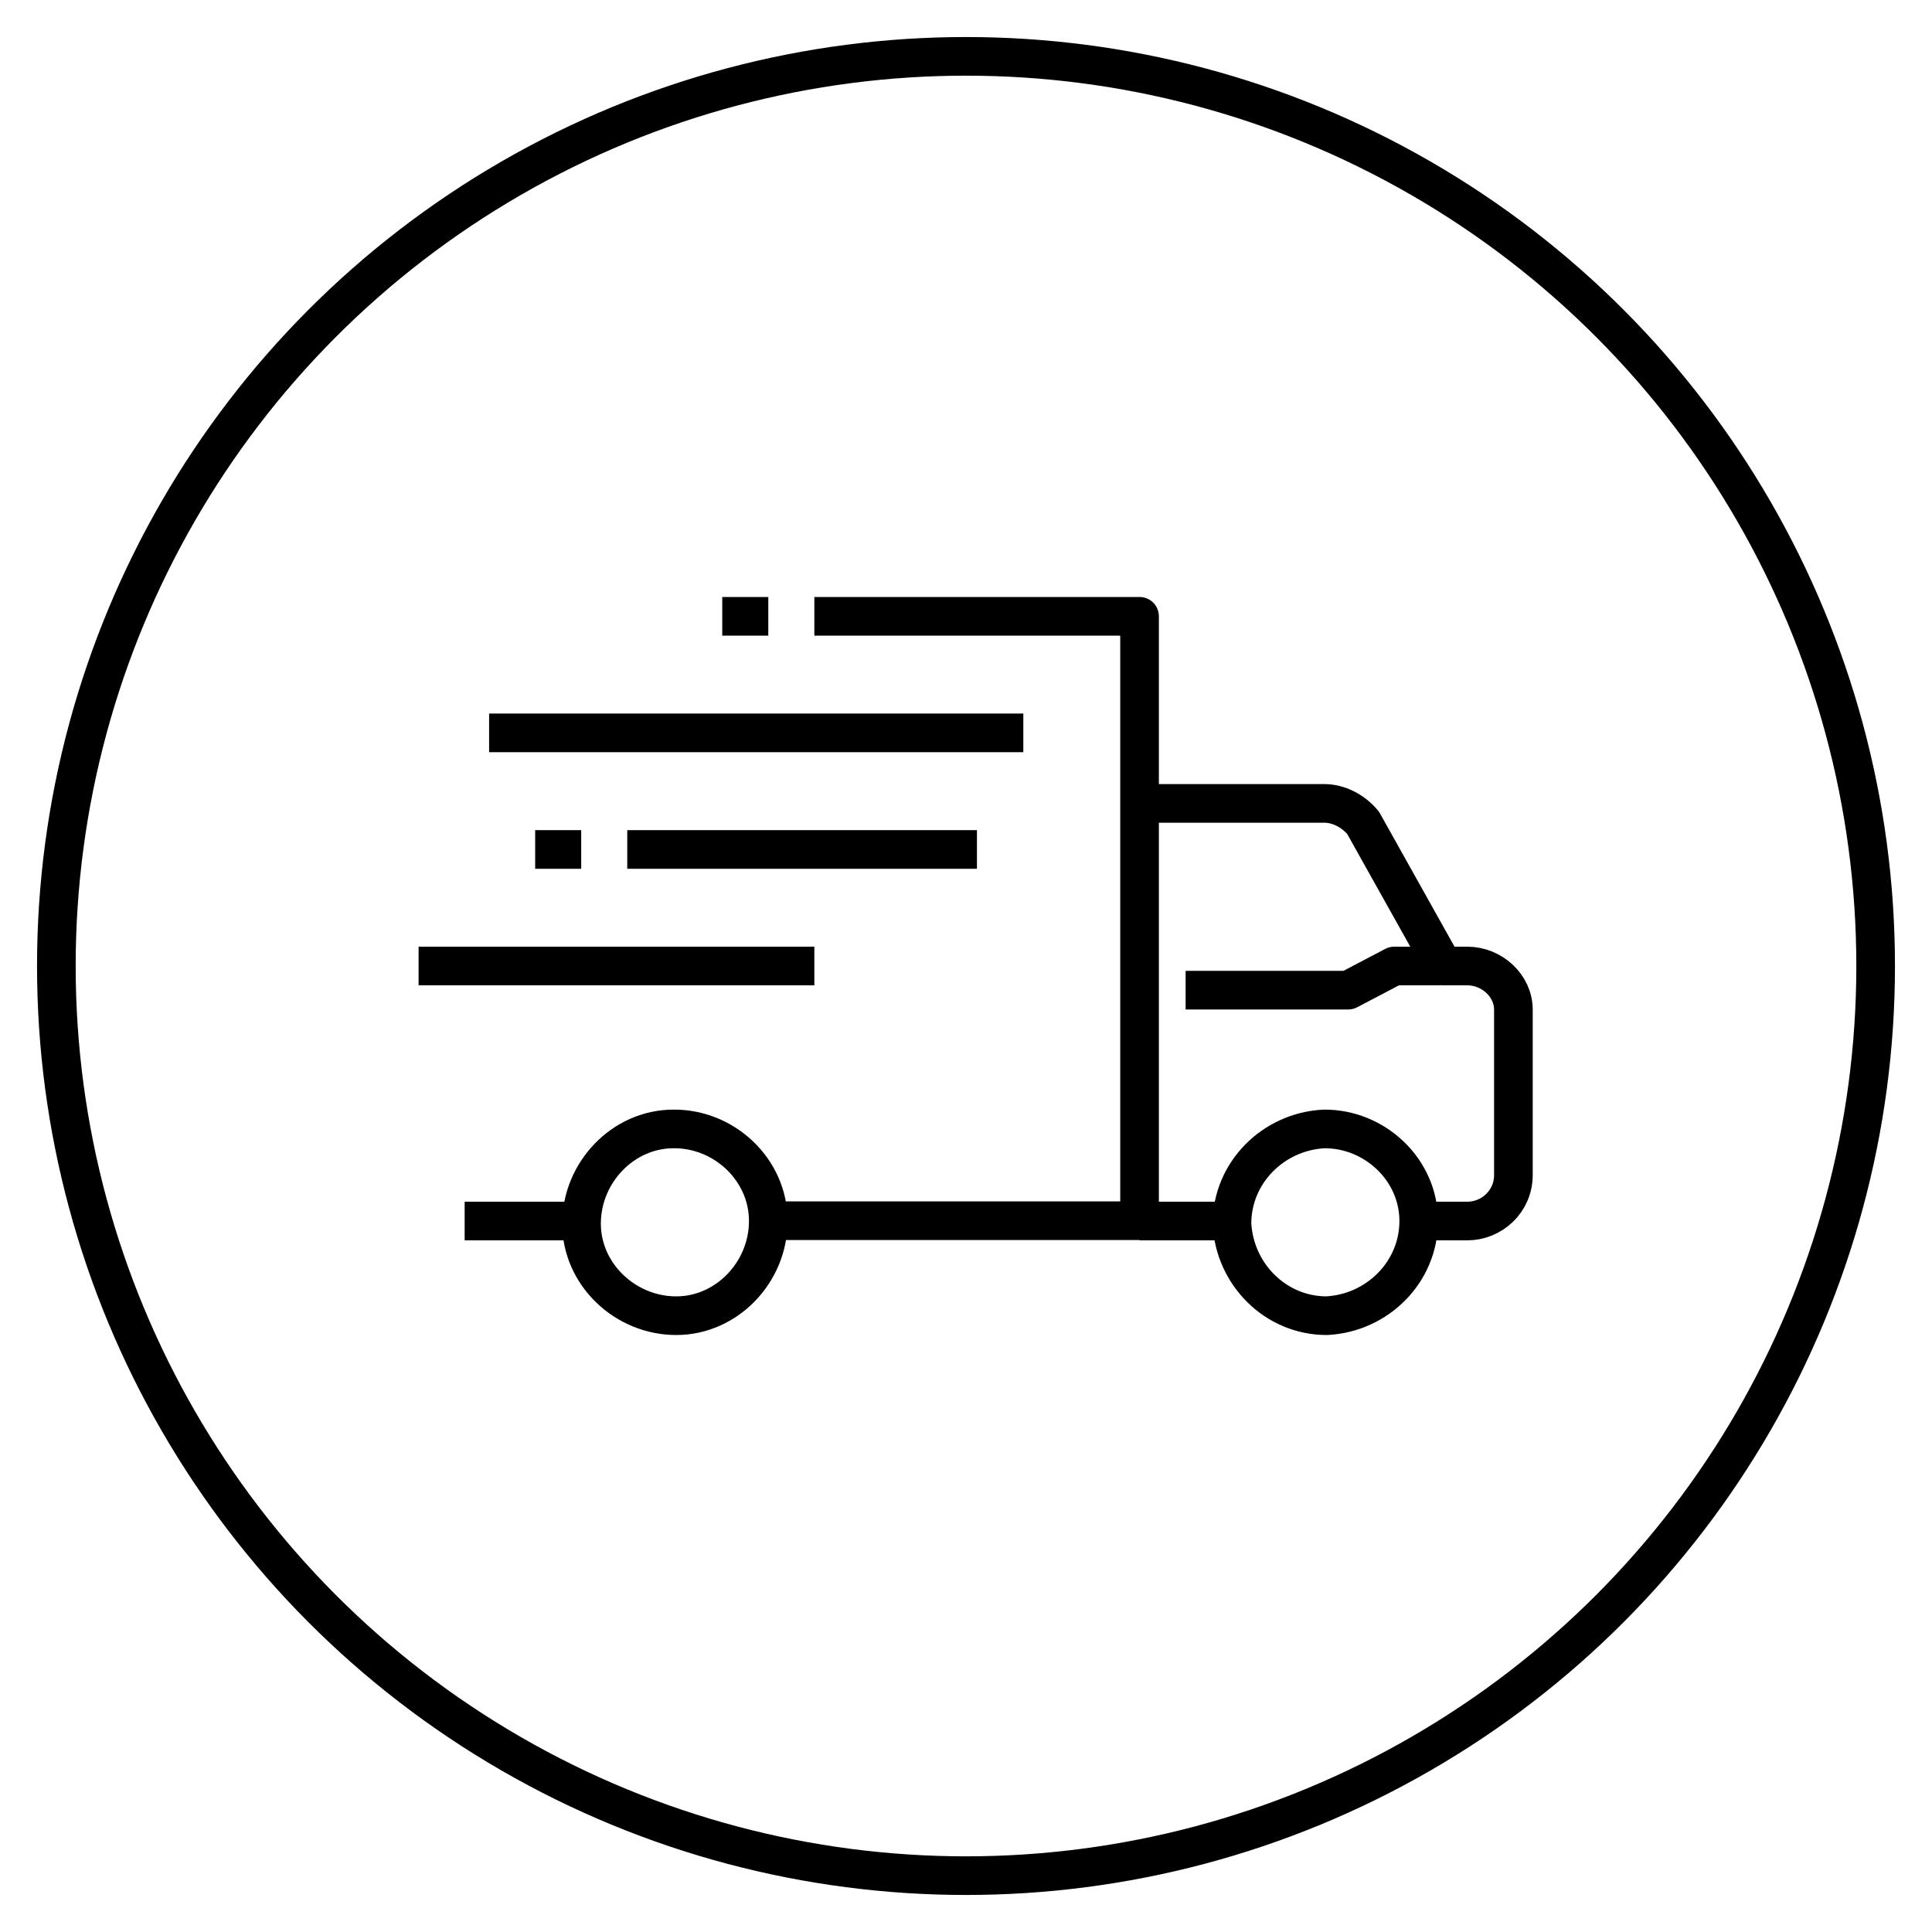
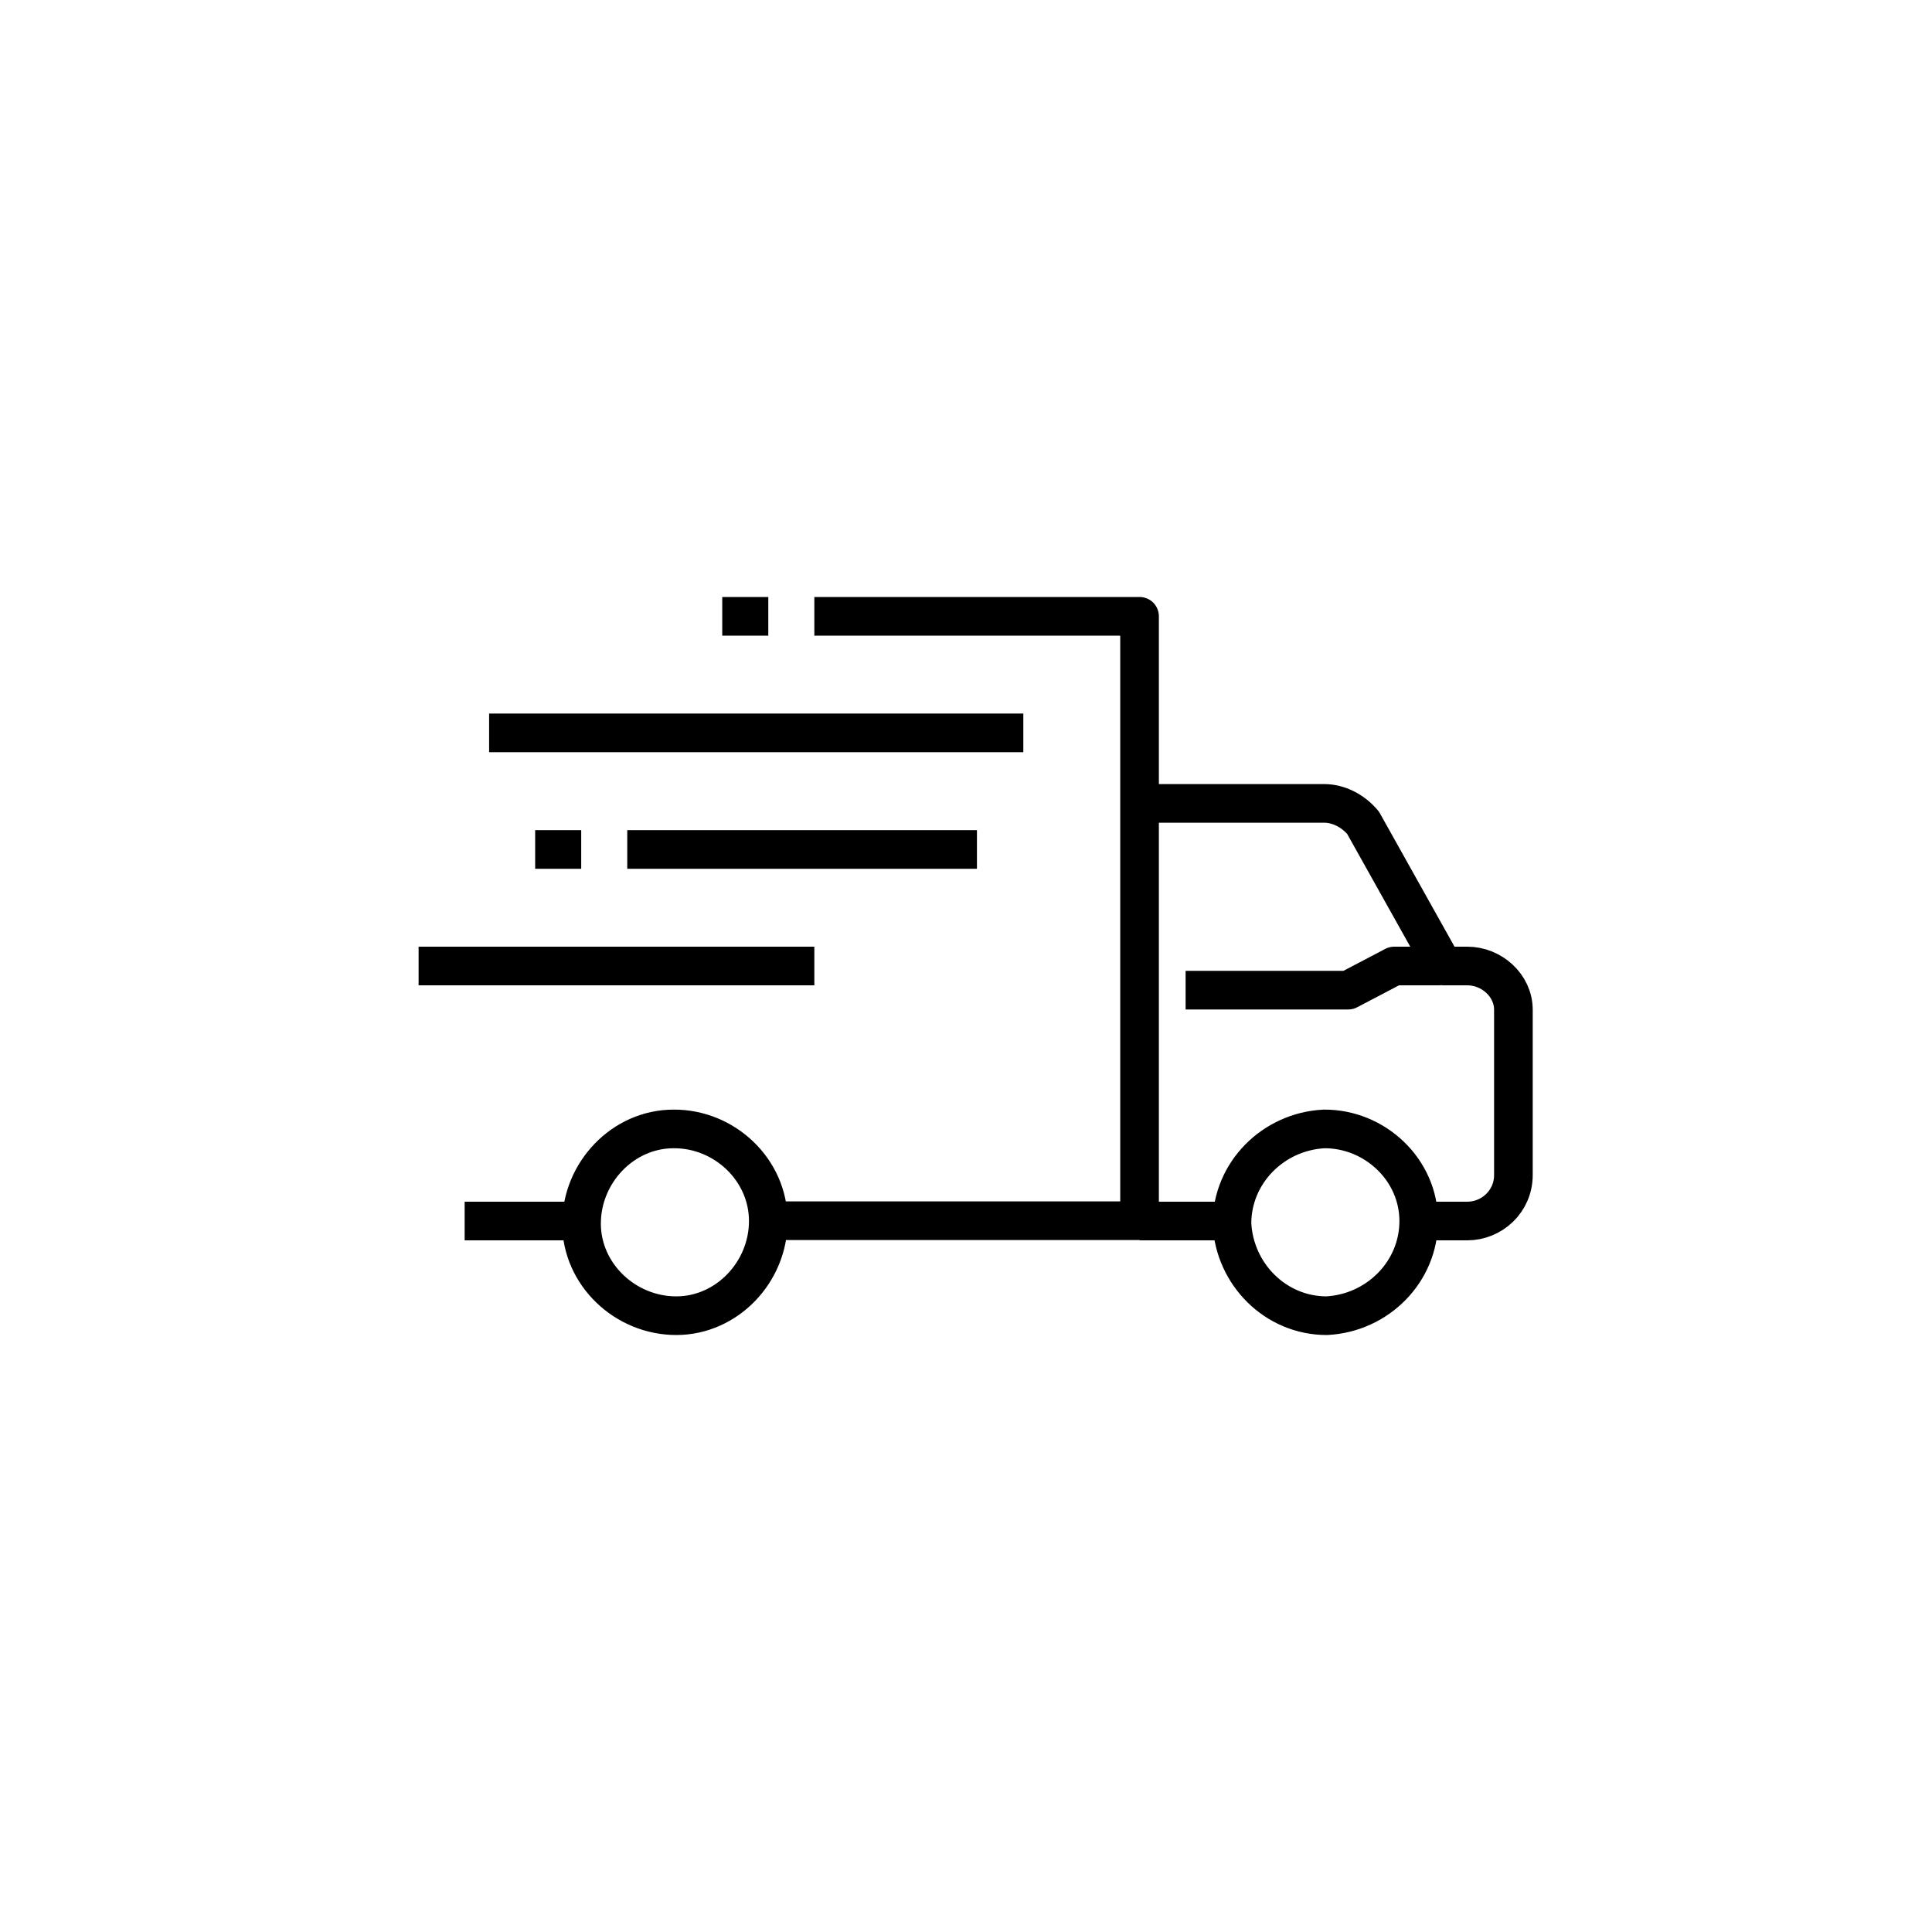
<svg xmlns="http://www.w3.org/2000/svg" version="1.1" id="Calque_1" x="0px" y="0px" viewBox="0 0 600 600" style="enable-background:new 0 0 600 600;" xml:space="preserve">
  <style type="text/css">
	.st0{fill:none;stroke:#000000;stroke-width:12;stroke-linejoin:round;stroke-miterlimit:10;}
	.st1{fill:none;stroke:#000000;stroke-width:12;stroke-linejoin:round;}
</style>
-   <circle class="st0" cx="300" cy="300" r="282.5" />
  <path class="st1" d="M238.6,191.4h-14.3 M180.5,263.8h-14.3 M194.8,263.8h108.6 M151.9,227.6h165.9 M130,300h122.9 M368.2,307.5  h50.5l14.3-7.5h14.3 M353.9,379.2h28.6 M238.6,379.2c0,15.8-12.8,29.4-28.6,29.4s-29.4-12.8-29.4-28.6c0-15.8,12.8-29.4,28.6-29.4  C225,350.5,238.6,363.3,238.6,379.2L238.6,379.2L238.6,379.2z M440.6,379.2c0,15.8-12.8,28.6-28.6,29.4c-15.8,0-28.6-12.8-29.4-28.6  c0-15.8,12.8-28.6,28.6-29.4l0,0C427,350.5,440.6,363.3,440.6,379.2L440.6,379.2L440.6,379.2z M180.5,379.2h-36.2 M252.9,191.4h101  v187.7H238.6 M353.9,249.5h57.3c4.5,0,9,2.3,12.1,6l24.9,44.5h7.5c7.5,0,14.3,6,14.3,13.6c0,0.8,0,1.5,0,2.3v49  c0,8.3-6.8,14.3-14.3,14.3h-15.1" />
</svg>